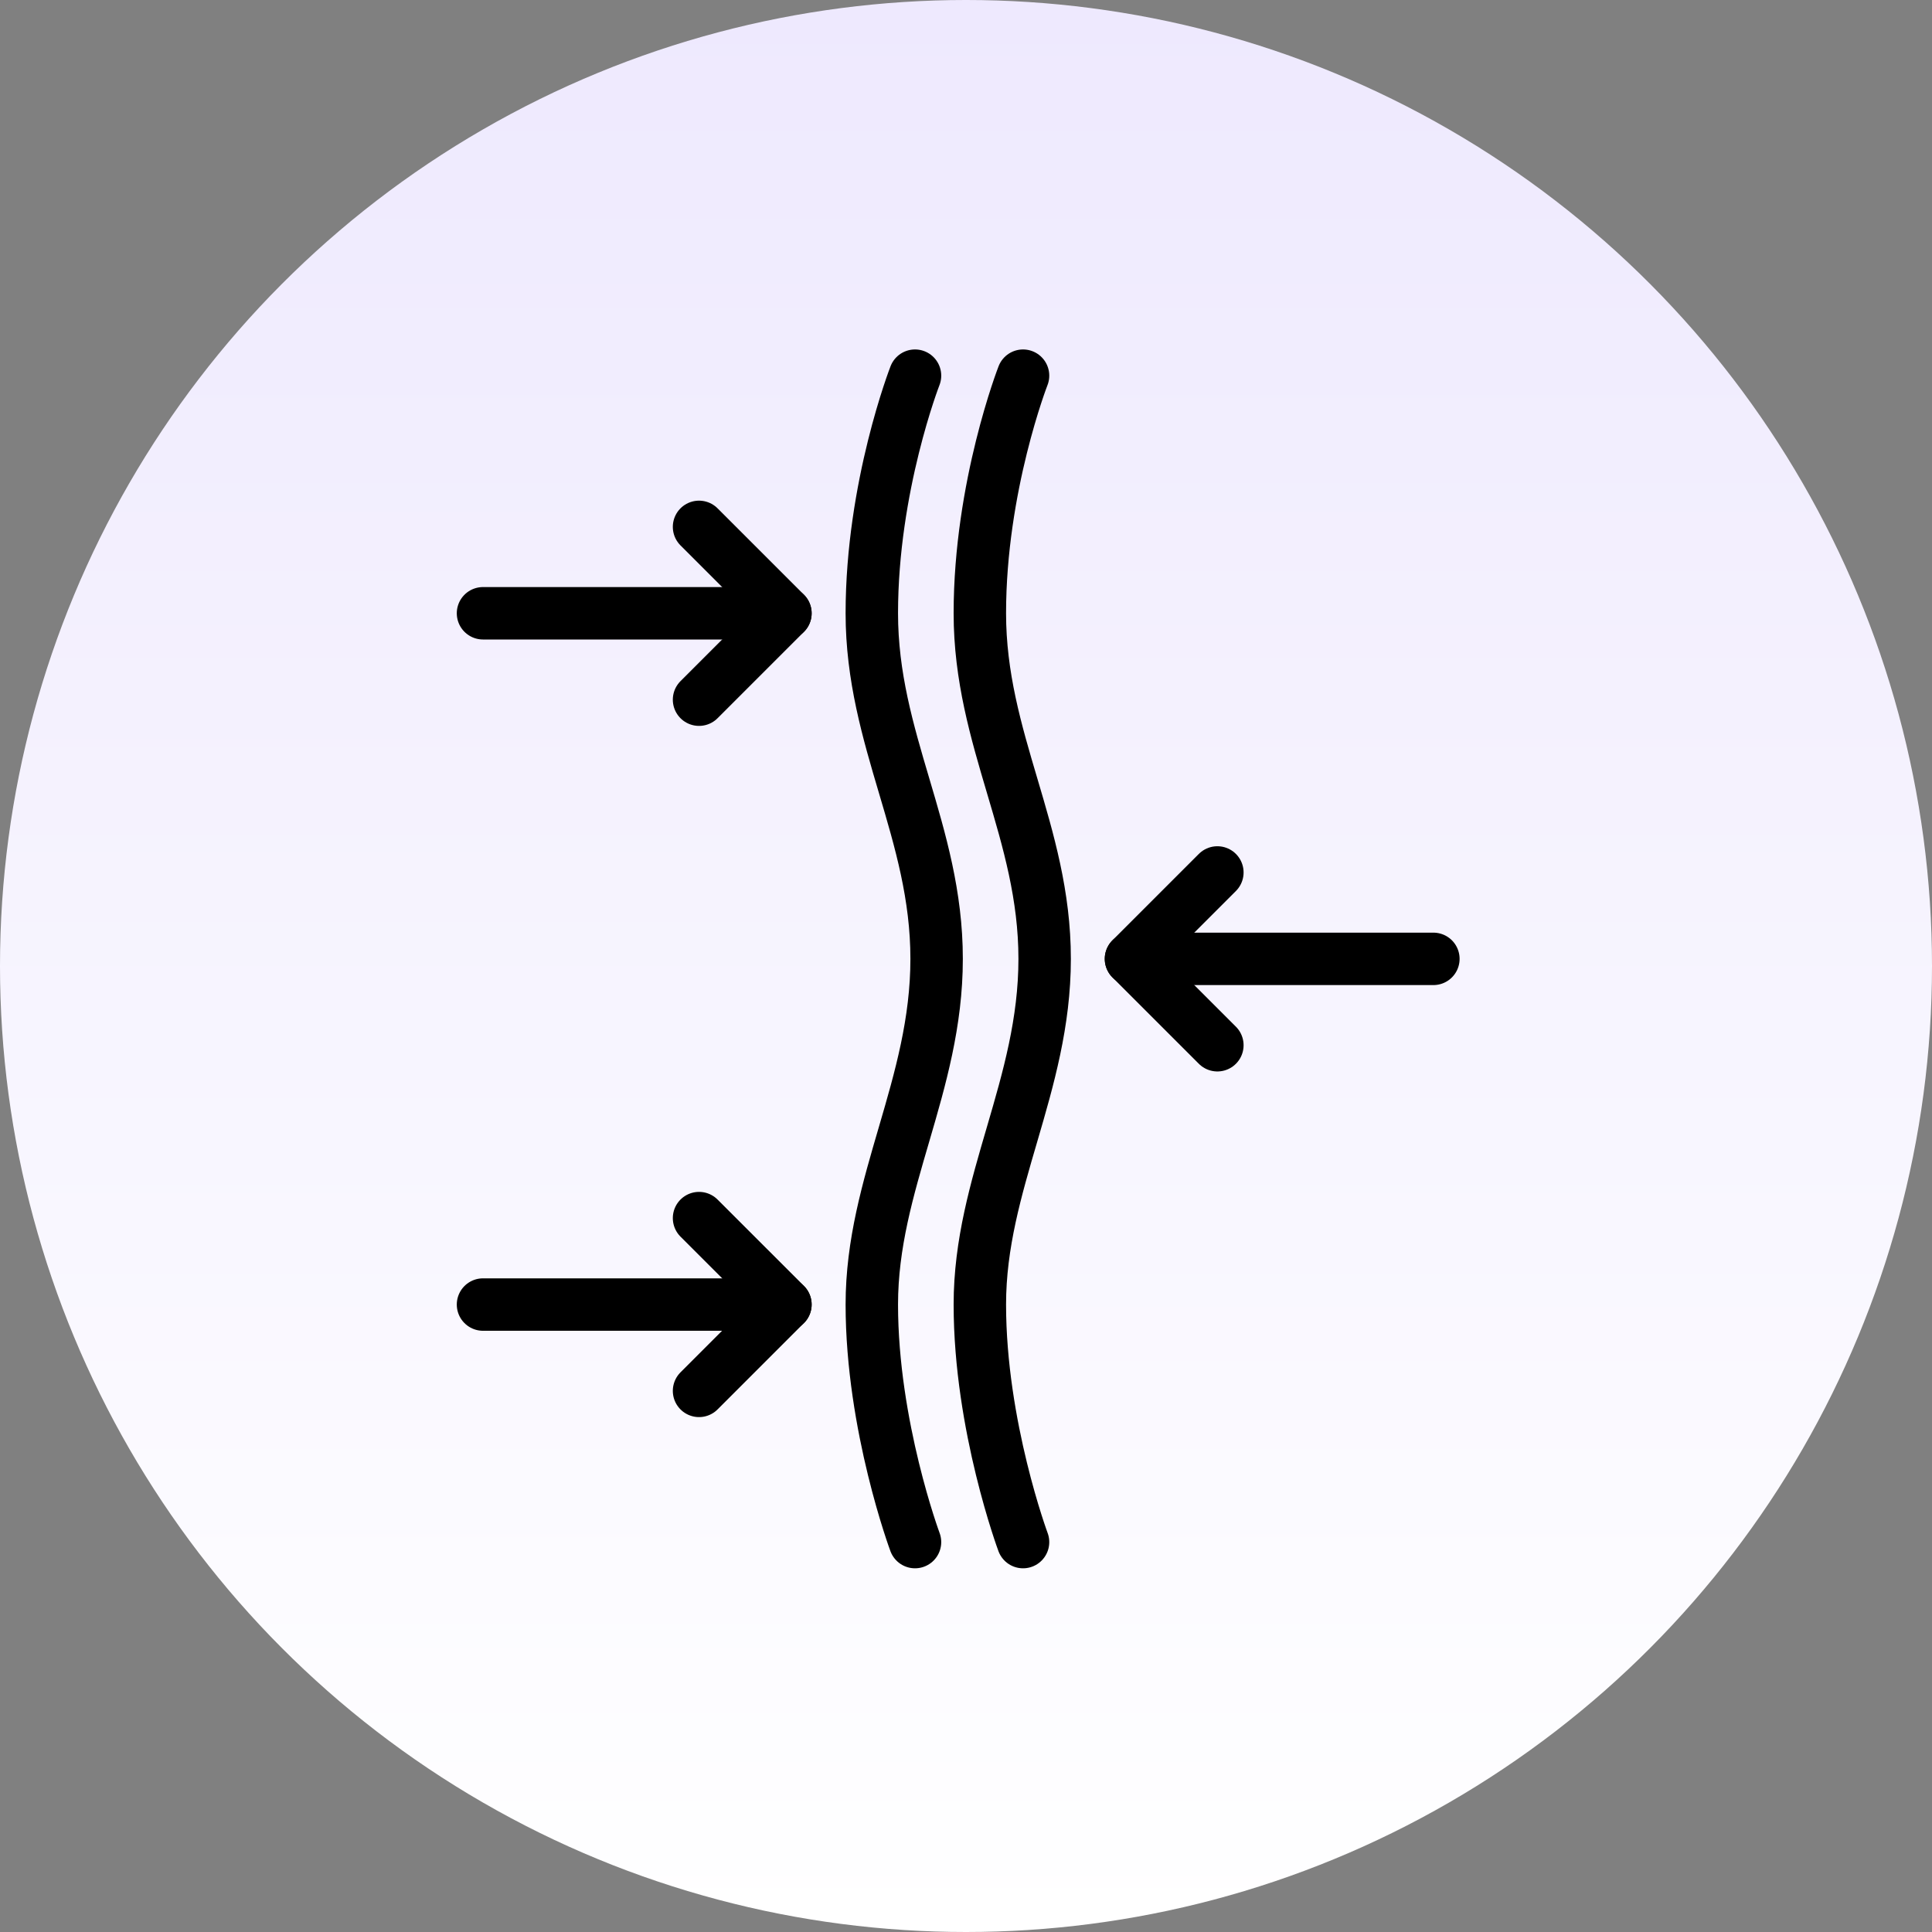
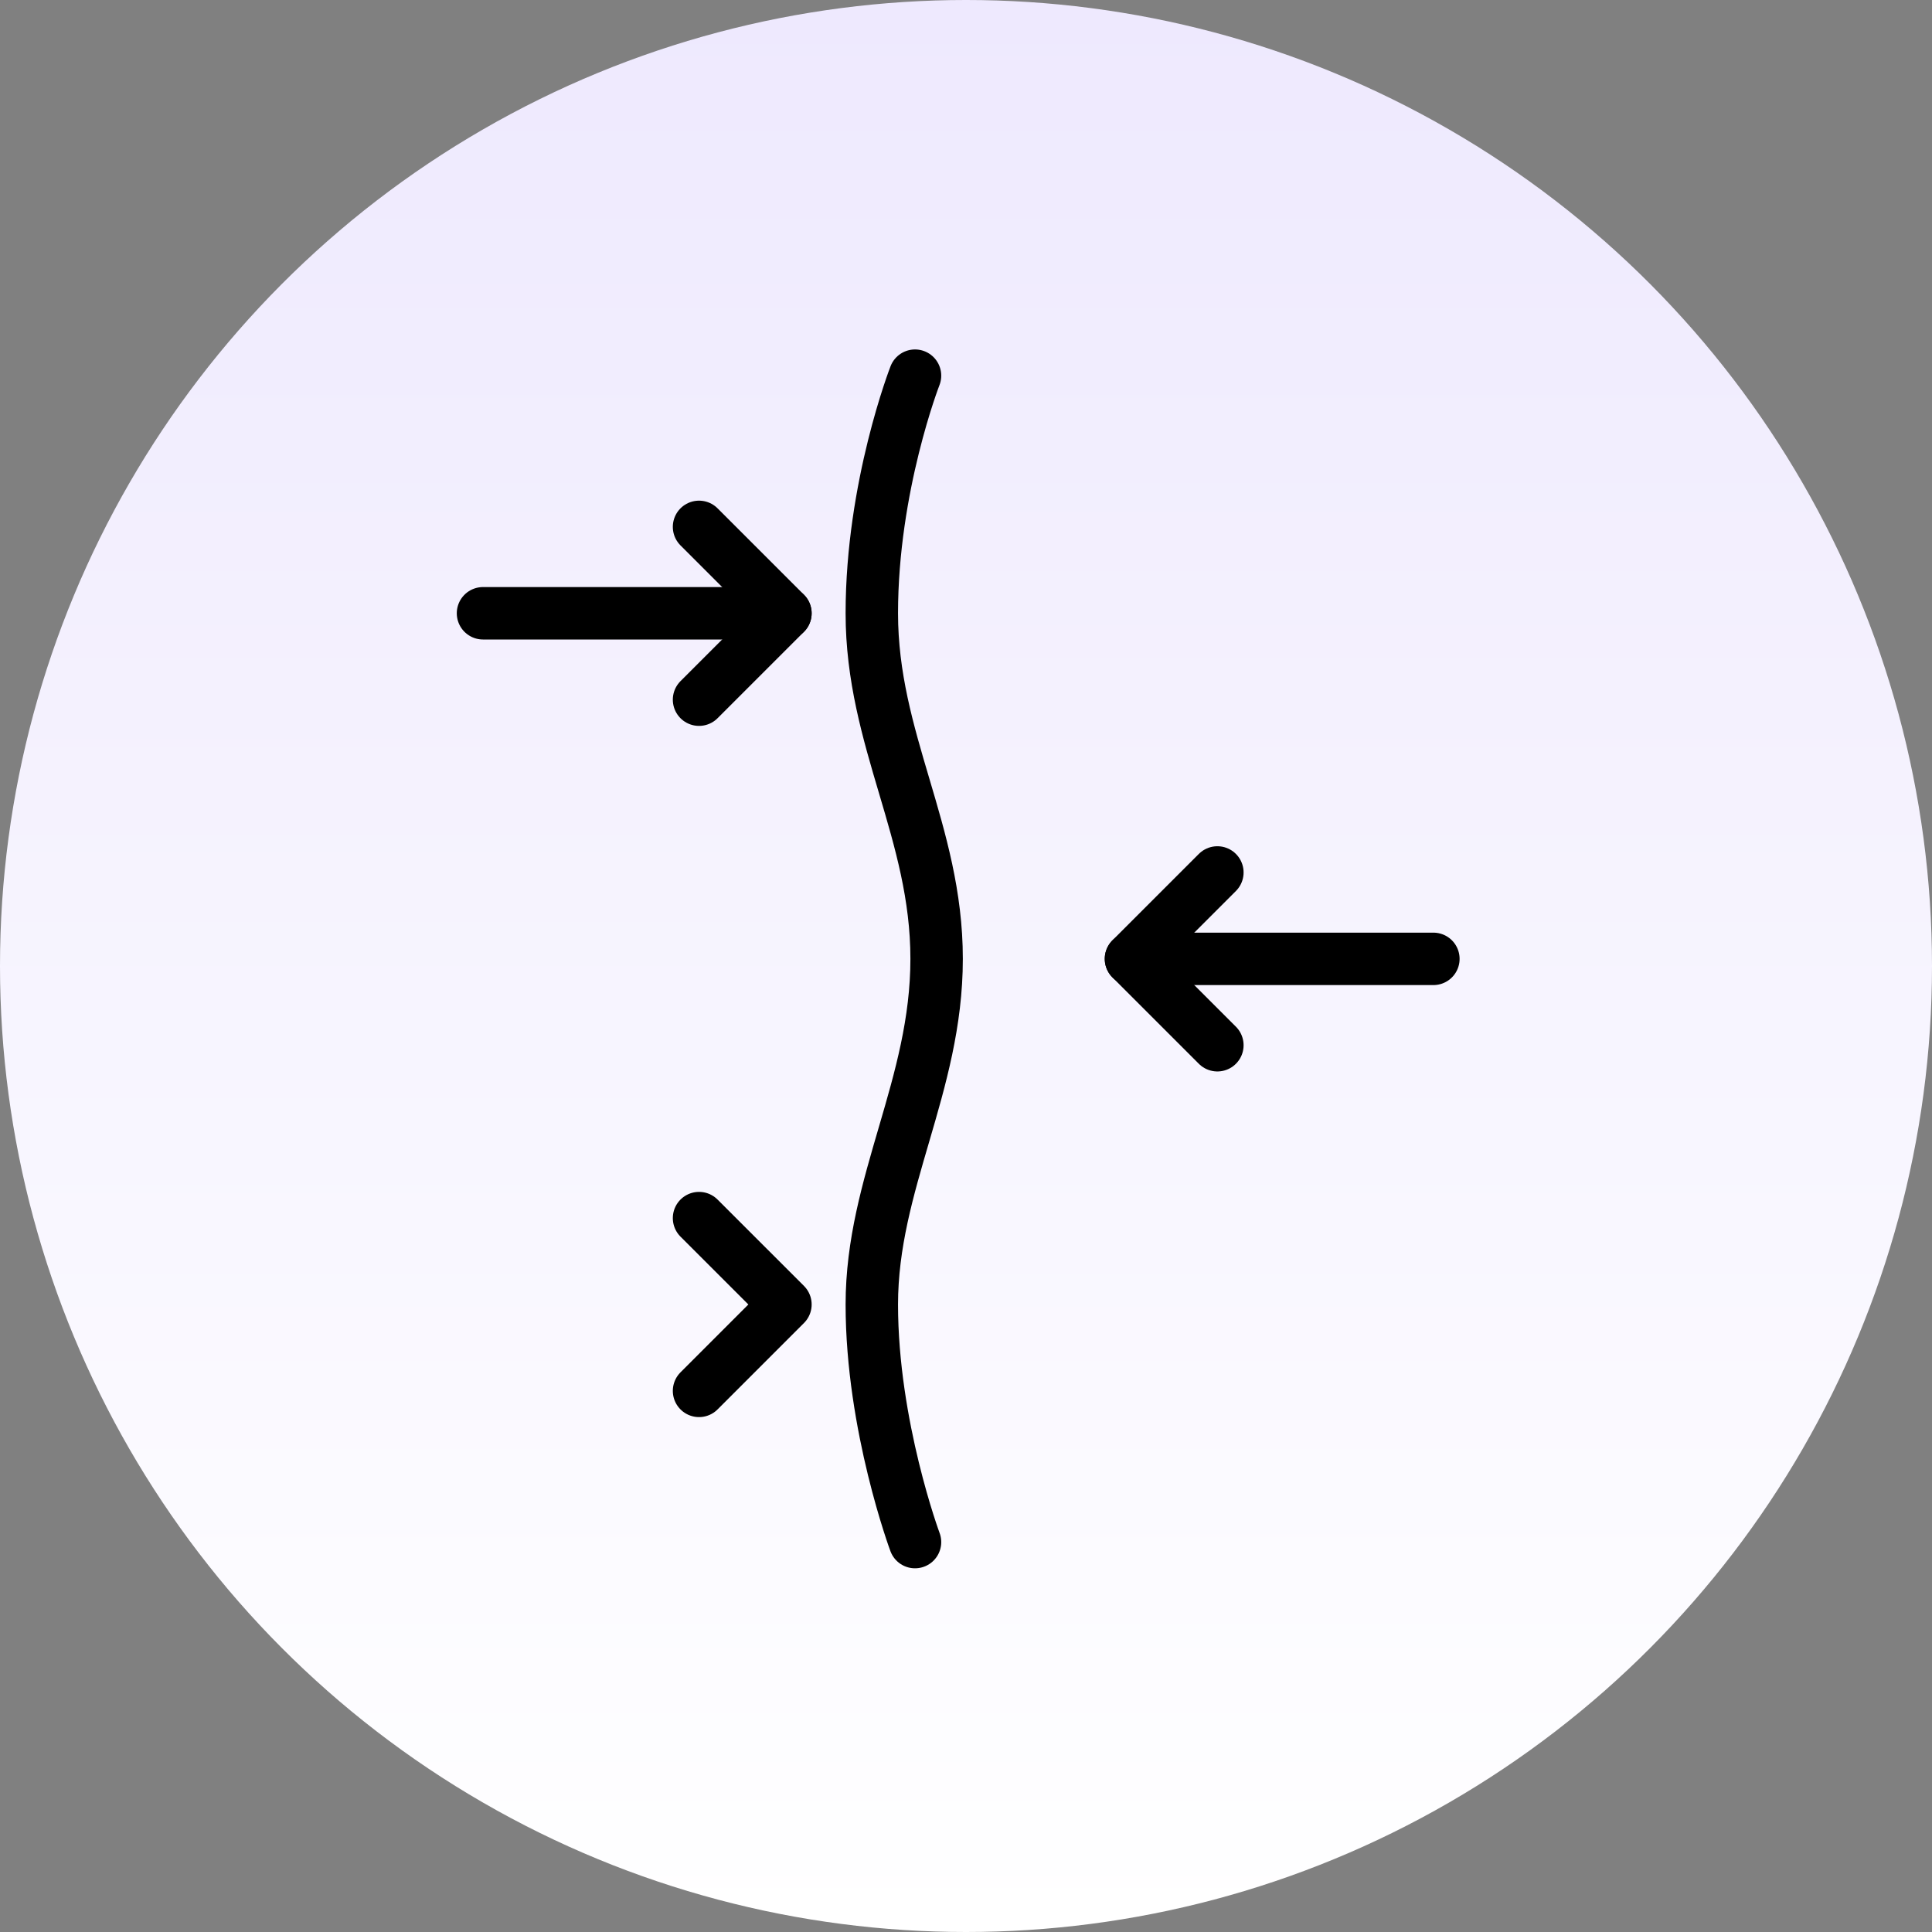
<svg xmlns="http://www.w3.org/2000/svg" fill="none" viewBox="0 0 72 72" height="72" width="72">
  <rect x="0" y="0" width="72" height="72" fill="#808080" stroke="none" />
  <circle fill="url(#paint0_linear_3963_232)" r="36" cy="36" cx="36" />
  <path stroke-linejoin="round" stroke-linecap="round" stroke-width="1.954" stroke="black" d="M34.1 14C34.1 14 32.49 18.125 32.49 22.855C32.49 27.585 34.905 31.005 34.905 35.734C34.905 40.465 32.49 44.087 32.49 48.614C32.49 53.142 34.1 57.469 34.1 57.469" />
-   <path stroke-linejoin="round" stroke-linecap="round" stroke-width="1.954" stroke="black" d="M38.126 14C38.126 14 36.516 18.125 36.516 22.855C36.516 27.585 38.931 31.005 38.931 35.734C38.931 40.465 36.516 44.087 36.516 48.614C36.516 53.142 38.126 57.469 38.126 57.469" />
  <path stroke-linejoin="round" stroke-linecap="round" stroke-width="1.954" stroke="black" d="M45.368 32.514L42.148 35.734L45.368 38.953" />
  <path stroke-linejoin="round" stroke-linecap="round" stroke-width="1.954" stroke="black" d="M42.148 35.734L53.418 35.734" />
  <path stroke-linejoin="round" stroke-linecap="round" stroke-width="1.954" stroke="black" d="M26.051 51.834L29.271 48.614L26.051 45.395" />
  <path stroke-linejoin="round" stroke-linecap="round" stroke-width="1.954" stroke="black" d="M26.051 19.635L29.271 22.855L26.051 26.075" />
-   <path stroke-linejoin="round" stroke-linecap="round" stroke-width="1.954" stroke="black" d="M29.27 48.617L18 48.617" />
  <path stroke-linejoin="round" stroke-linecap="round" stroke-width="1.954" stroke="black" d="M29.27 22.855L18 22.855" />
  <defs>
    <linearGradient gradientUnits="userSpaceOnUse" y2="72" x2="36" y1="0" x1="36" id="paint0_linear_3963_232">
      <stop stop-color="#EEE9FE" />
      <stop stop-color="white" offset="1" />
    </linearGradient>
  </defs>
</svg>